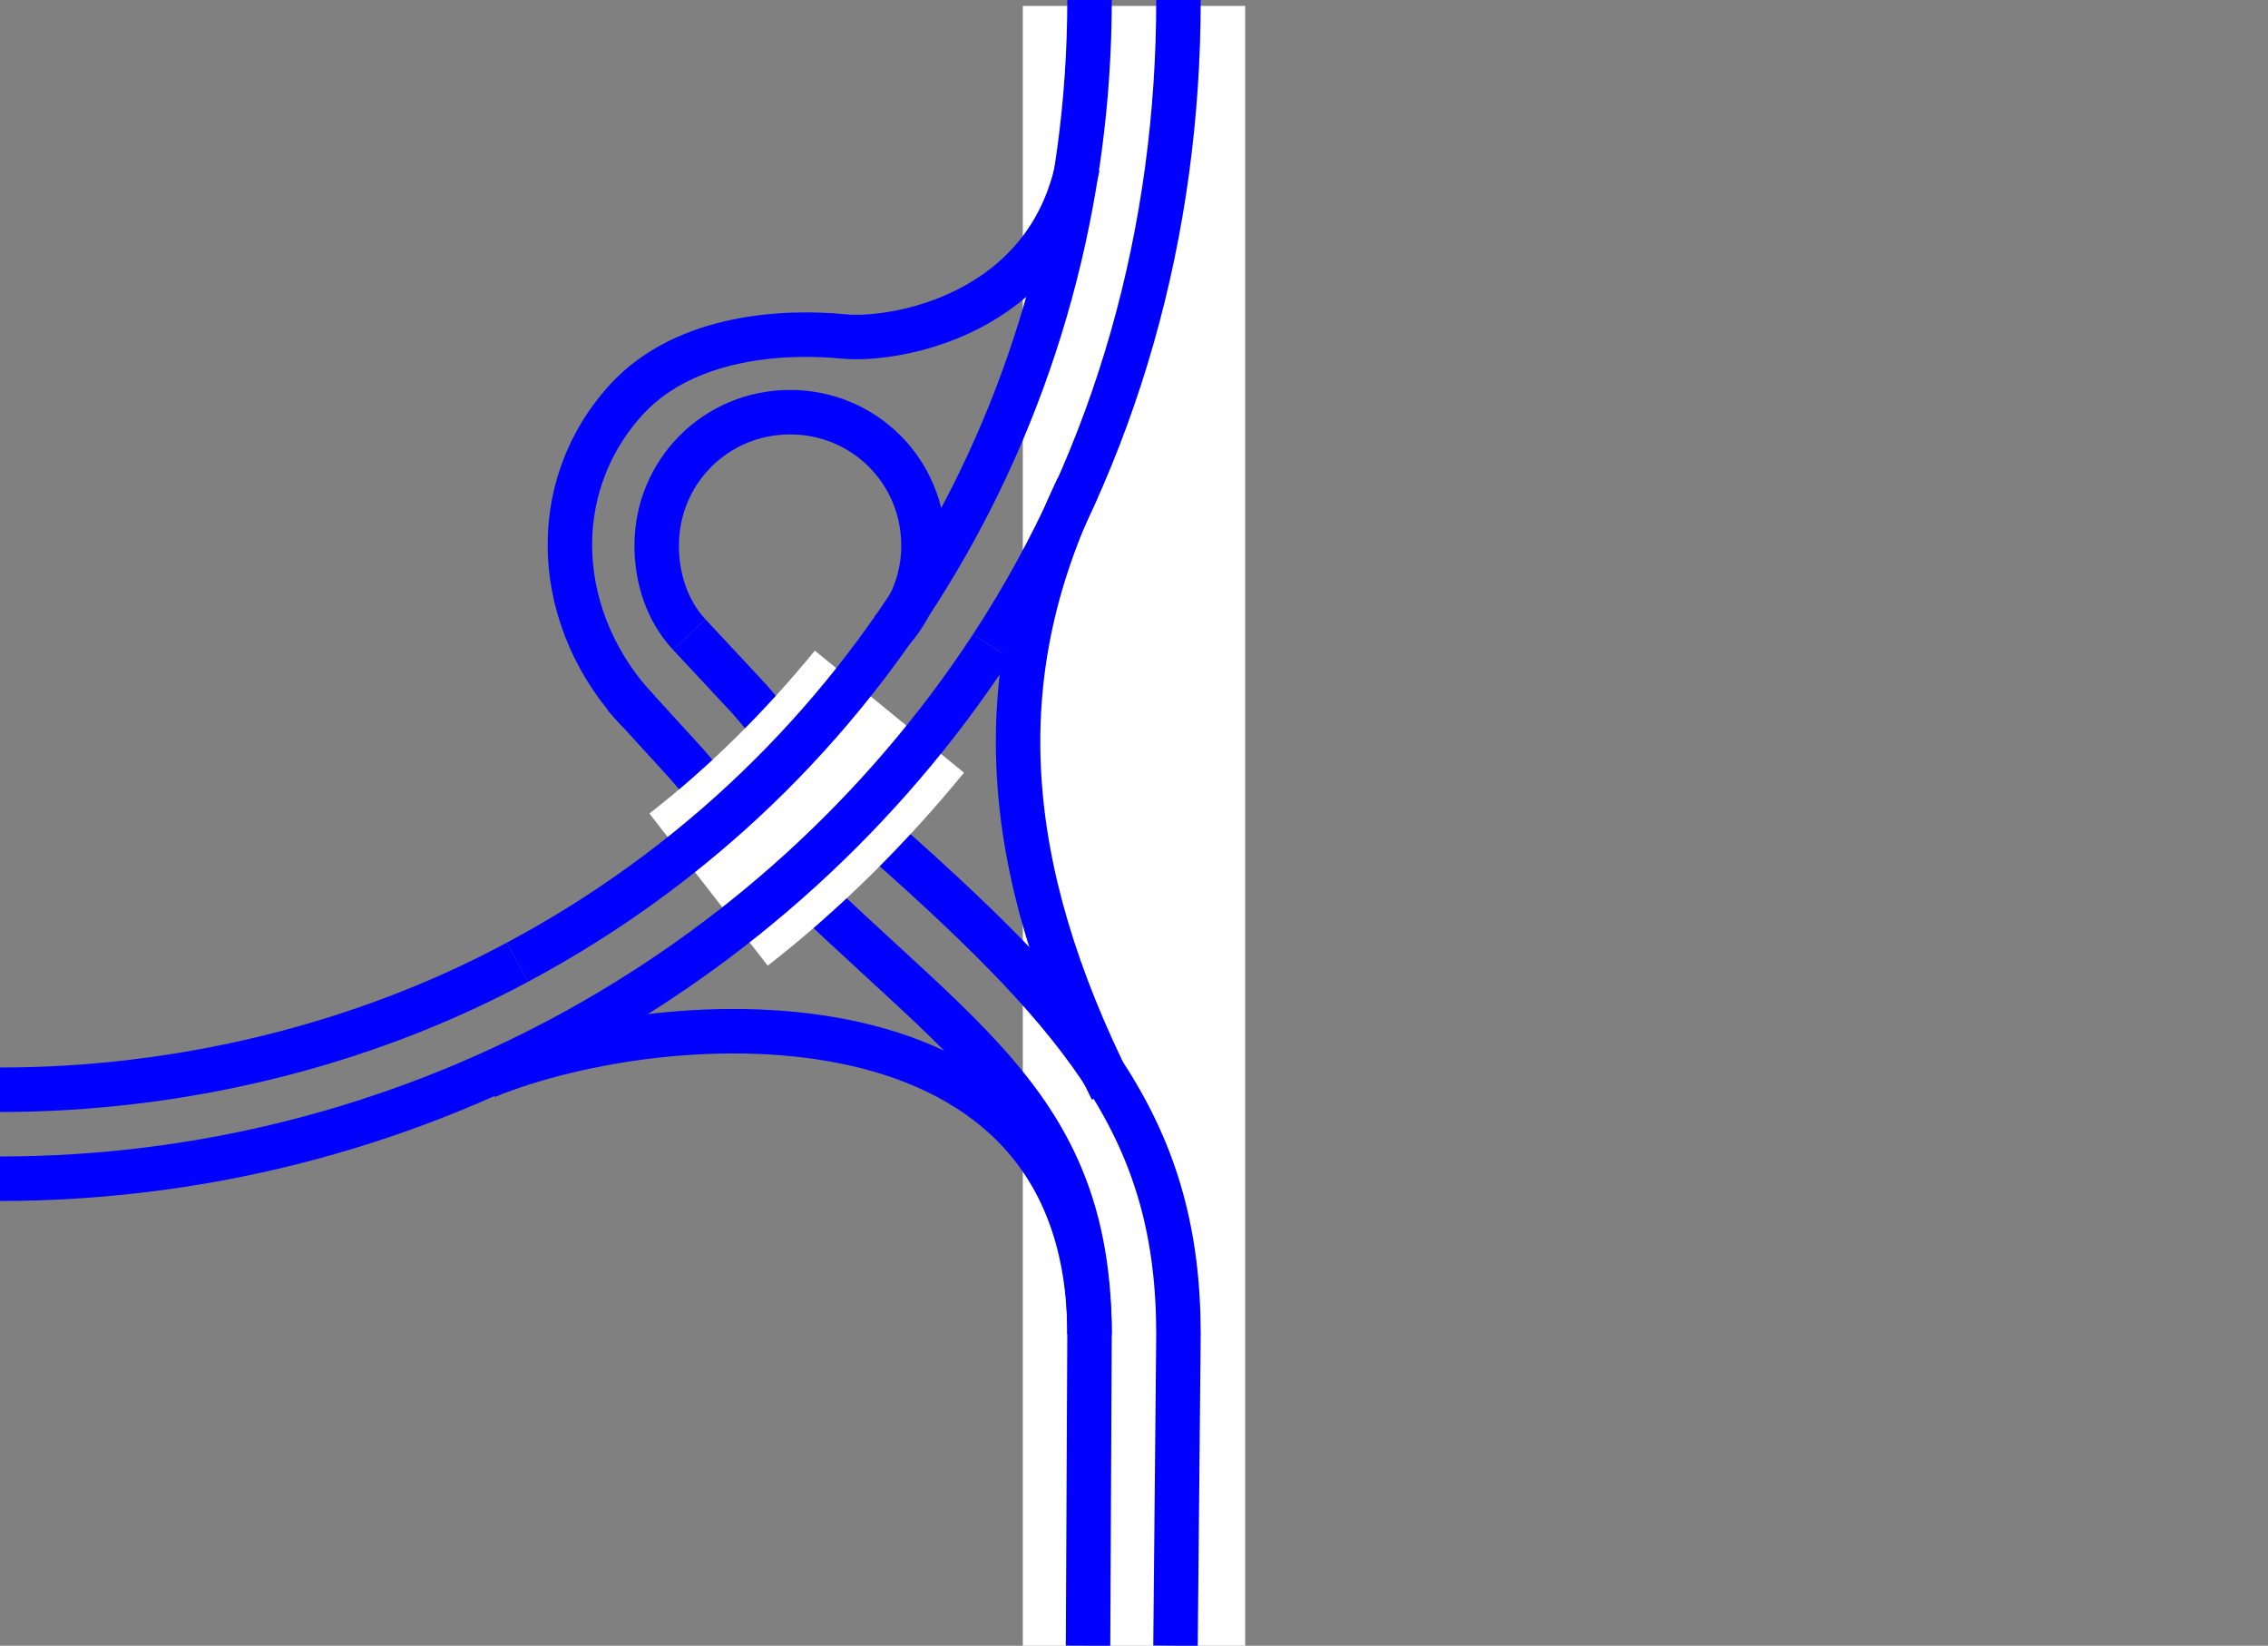
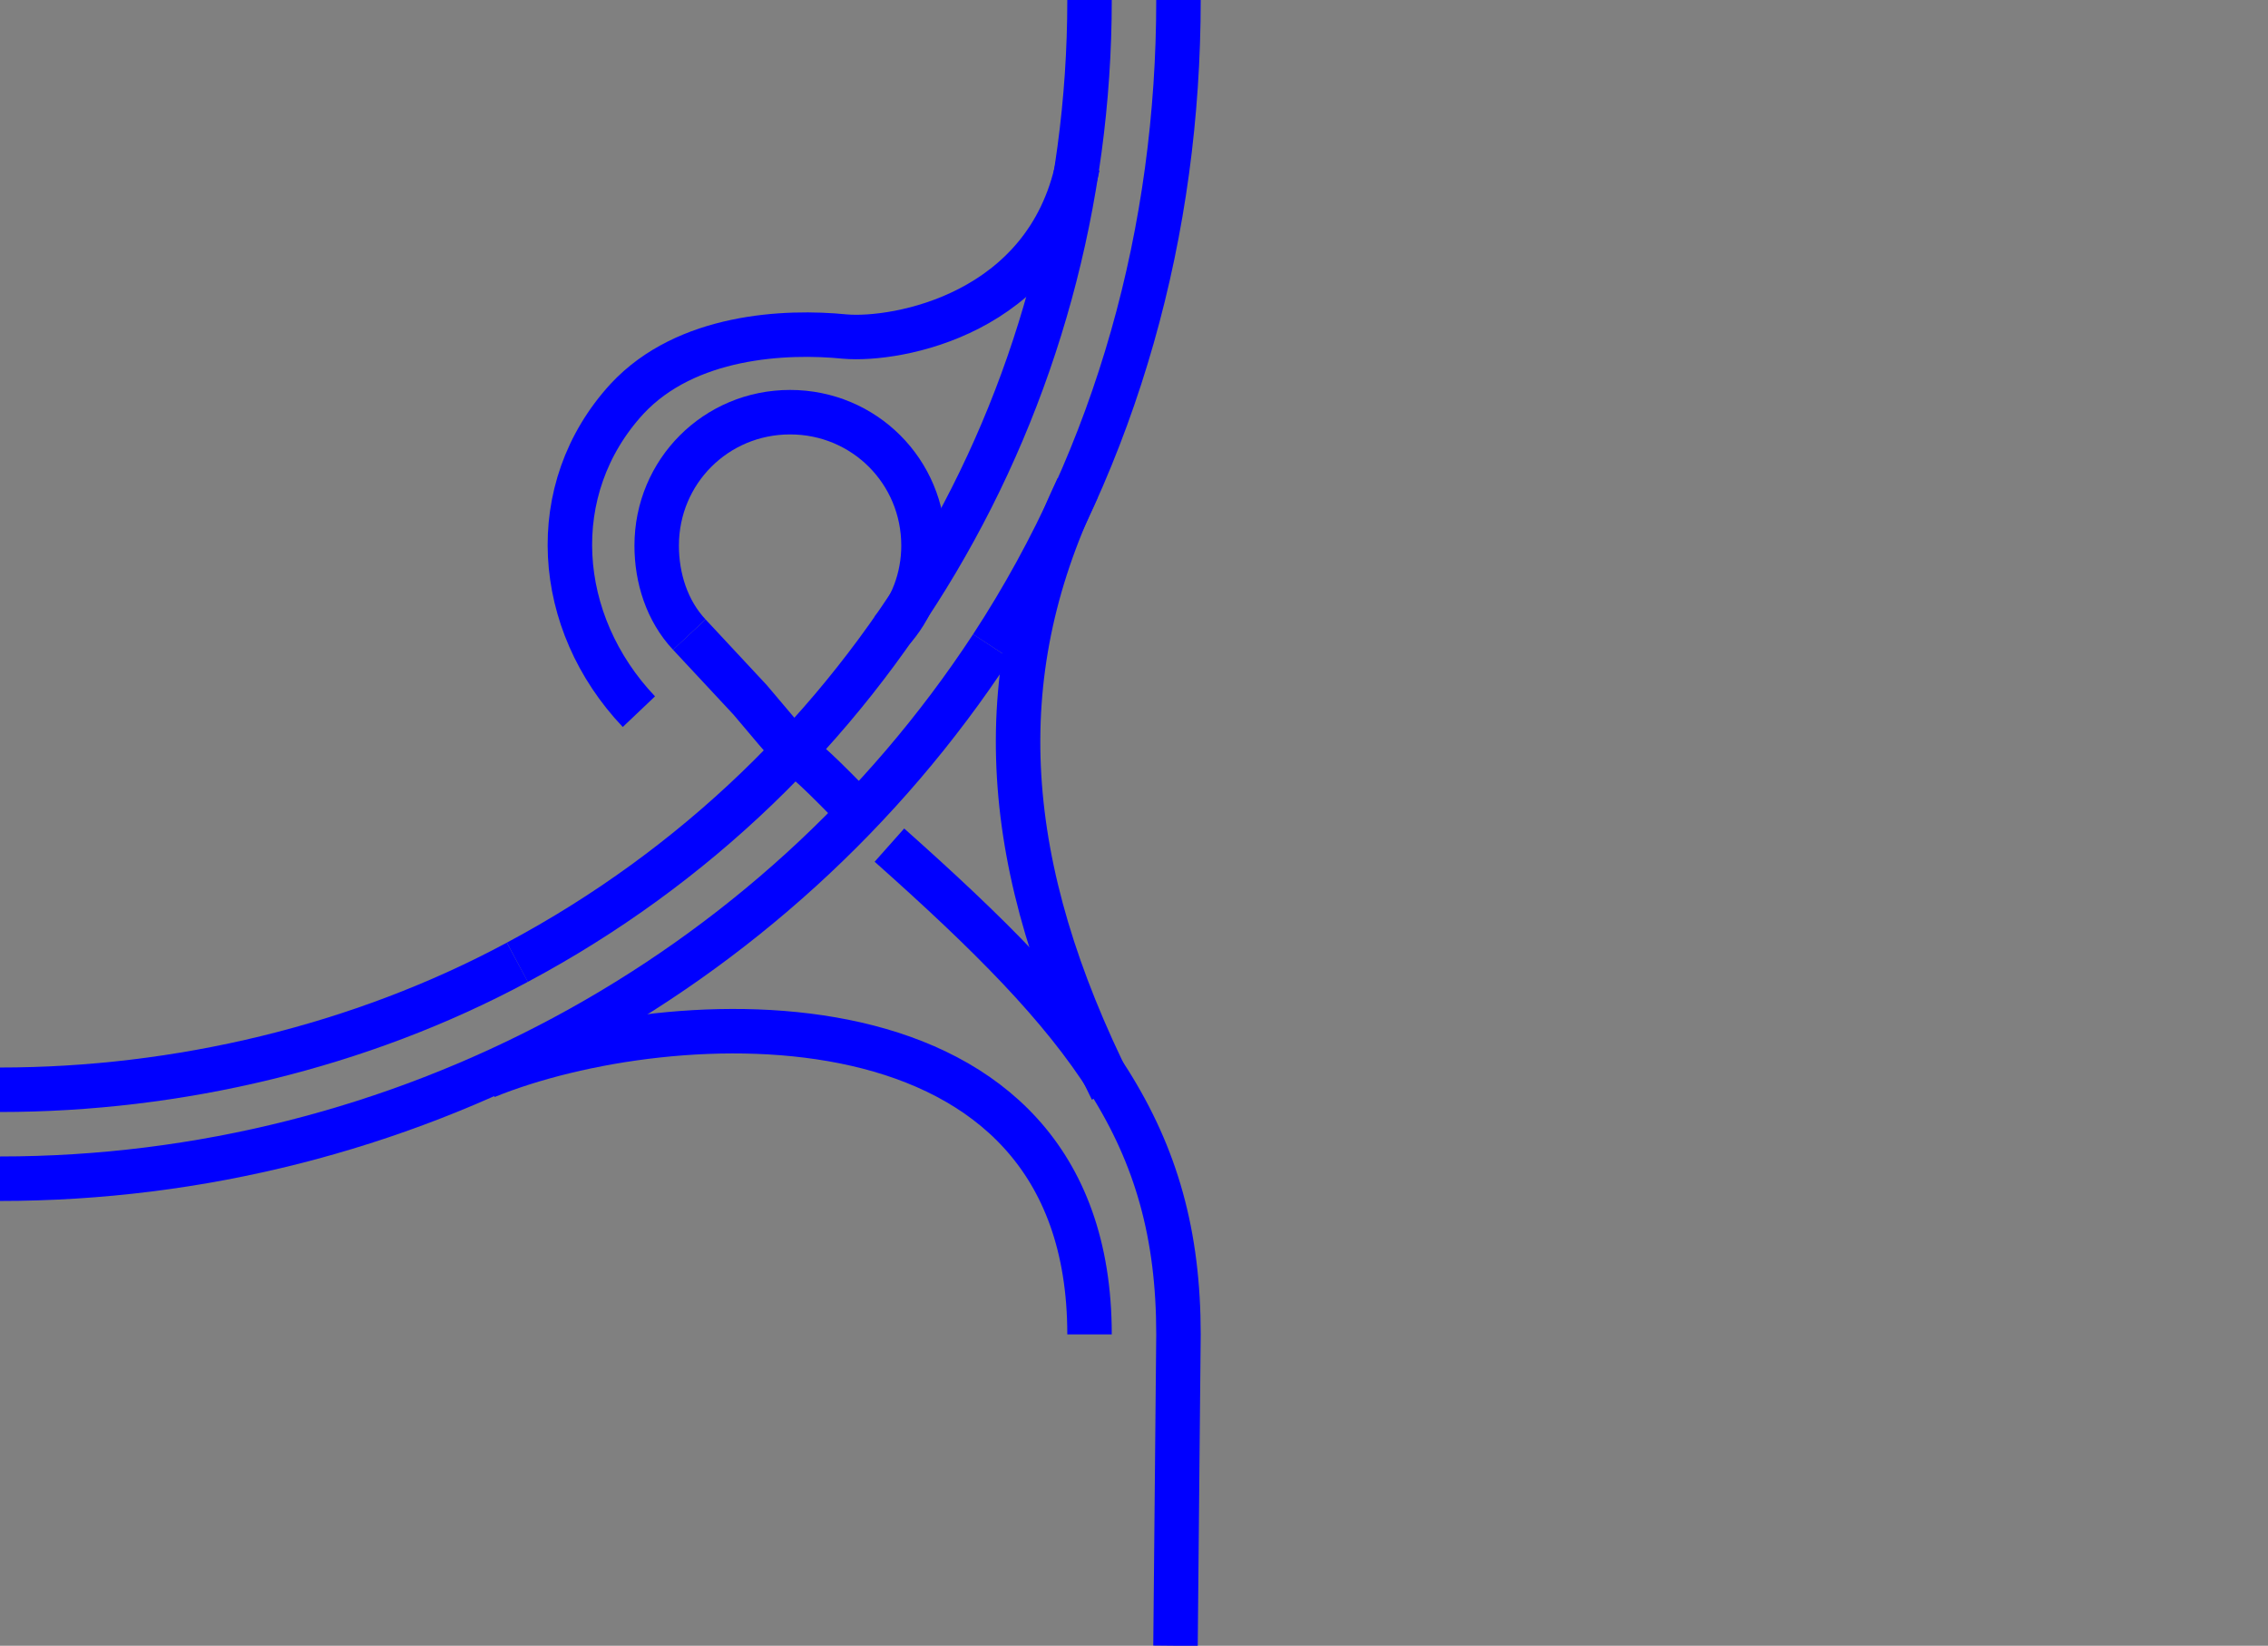
<svg xmlns="http://www.w3.org/2000/svg" version="1.1" id="Layer_1" x="0px" y="0px" viewBox="0 0 153 111" style="enable-background:new 0 0 153 111;" xml:space="preserve">
  <rect x="0" y="0" width="153" height="111" fill="#808080" stroke="none" />
  <style type="text/css">
	.st0{fill:#FFFFFF;}
	.st1{fill:none;}
	.st2{fill:none;stroke:#0000FF;stroke-width:3;stroke-miterlimit:10;}
	.st3{fill:none;stroke:#FFFFFF;stroke-width:13;stroke-miterlimit:10;}
</style>
-   <path class="st0" d="M69,0.4h15V111H69V0.4z" />
  <g>
    <path class="st1" d="M0,52.9h3v3H0V52.9z" />
    <path class="st1" d="M150,52.9h3v3h-3V52.9z" />
    <path class="st2" d="M72.7,32.9c-6.1,12.8-5.2,25.6,2.3,40.6" />
    <path class="st2" d="M32.8,72.6c12.3-5,40.7-6.6,40.7,17.4" />
    <path class="st2" d="M60,57c13.5,12,19.5,19.5,19.5,33l-0.2,21" />
    <path class="st2" d="M46.5,42.8l4.1,4.4c5.9,7,0.6,0.6,8,8.3" />
    <path class="st2" d="M43.1,48c-5.7-6-6.4-15-0.8-21.1c4-4.3,10.7-4.6,14.7-4.2c3.5,0.3,13.6-1.5,15.7-11.5" />
-     <path class="st2" d="M42.1,46.9l4.2,4.6C61.4,69.2,73.5,72,73.5,90l-0.1,21" />
-     <path class="st3" d="M47.8,60c4.5-3.5,8.6-7.6,12.2-12" />
    <path class="st2" d="M34.9,64.9C24.3,70.6,12,73.5,0,73.5" />
    <path class="st2" d="M73.5,0c0,27.2-14.6,52.1-38.6,64.9" />
    <path class="st2" d="M66.9,43.6C52.2,66,27,79.5,0,79.5" />
    <path class="st2" d="M79.5,0c0,15.5-4.1,30.6-12.6,43.6" />
    <path class="st2" d="M46.5,42.8c-1.5-1.6-2.2-3.8-2.2-6c0-5,4-9,9-9s9,4,9,9c0,2.2-0.8,4.3-2.2,5.8" />
  </g>
</svg>